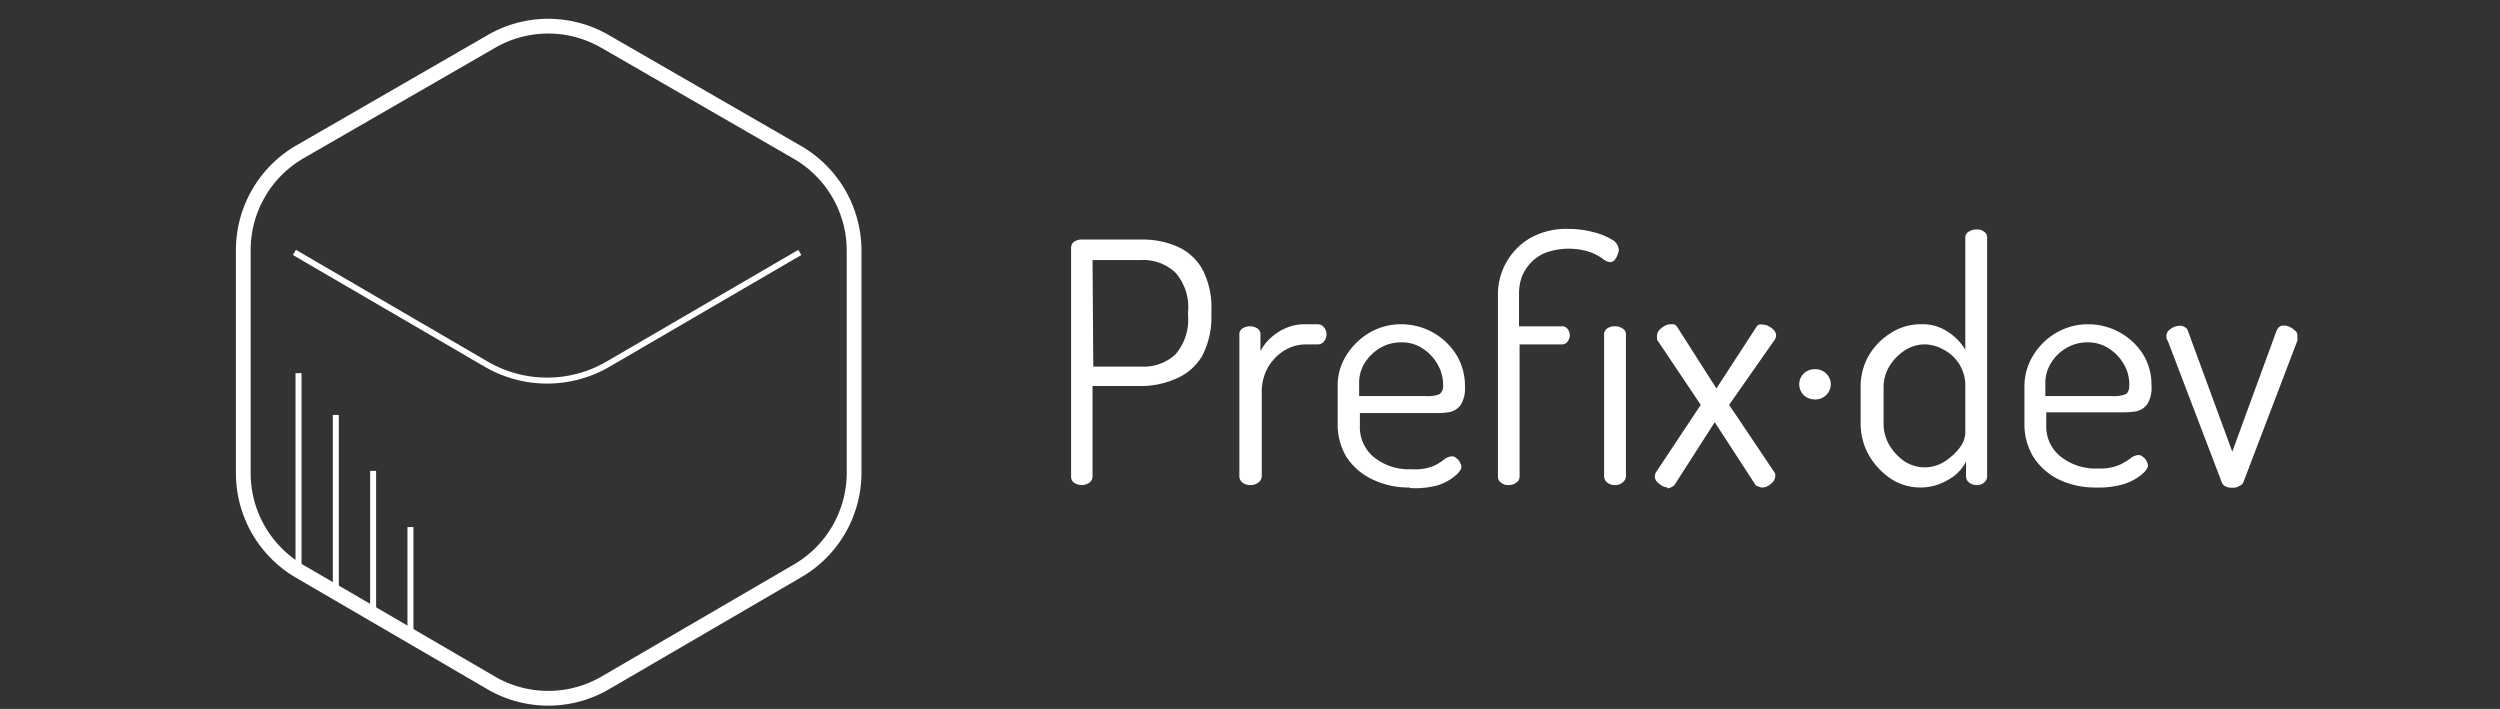
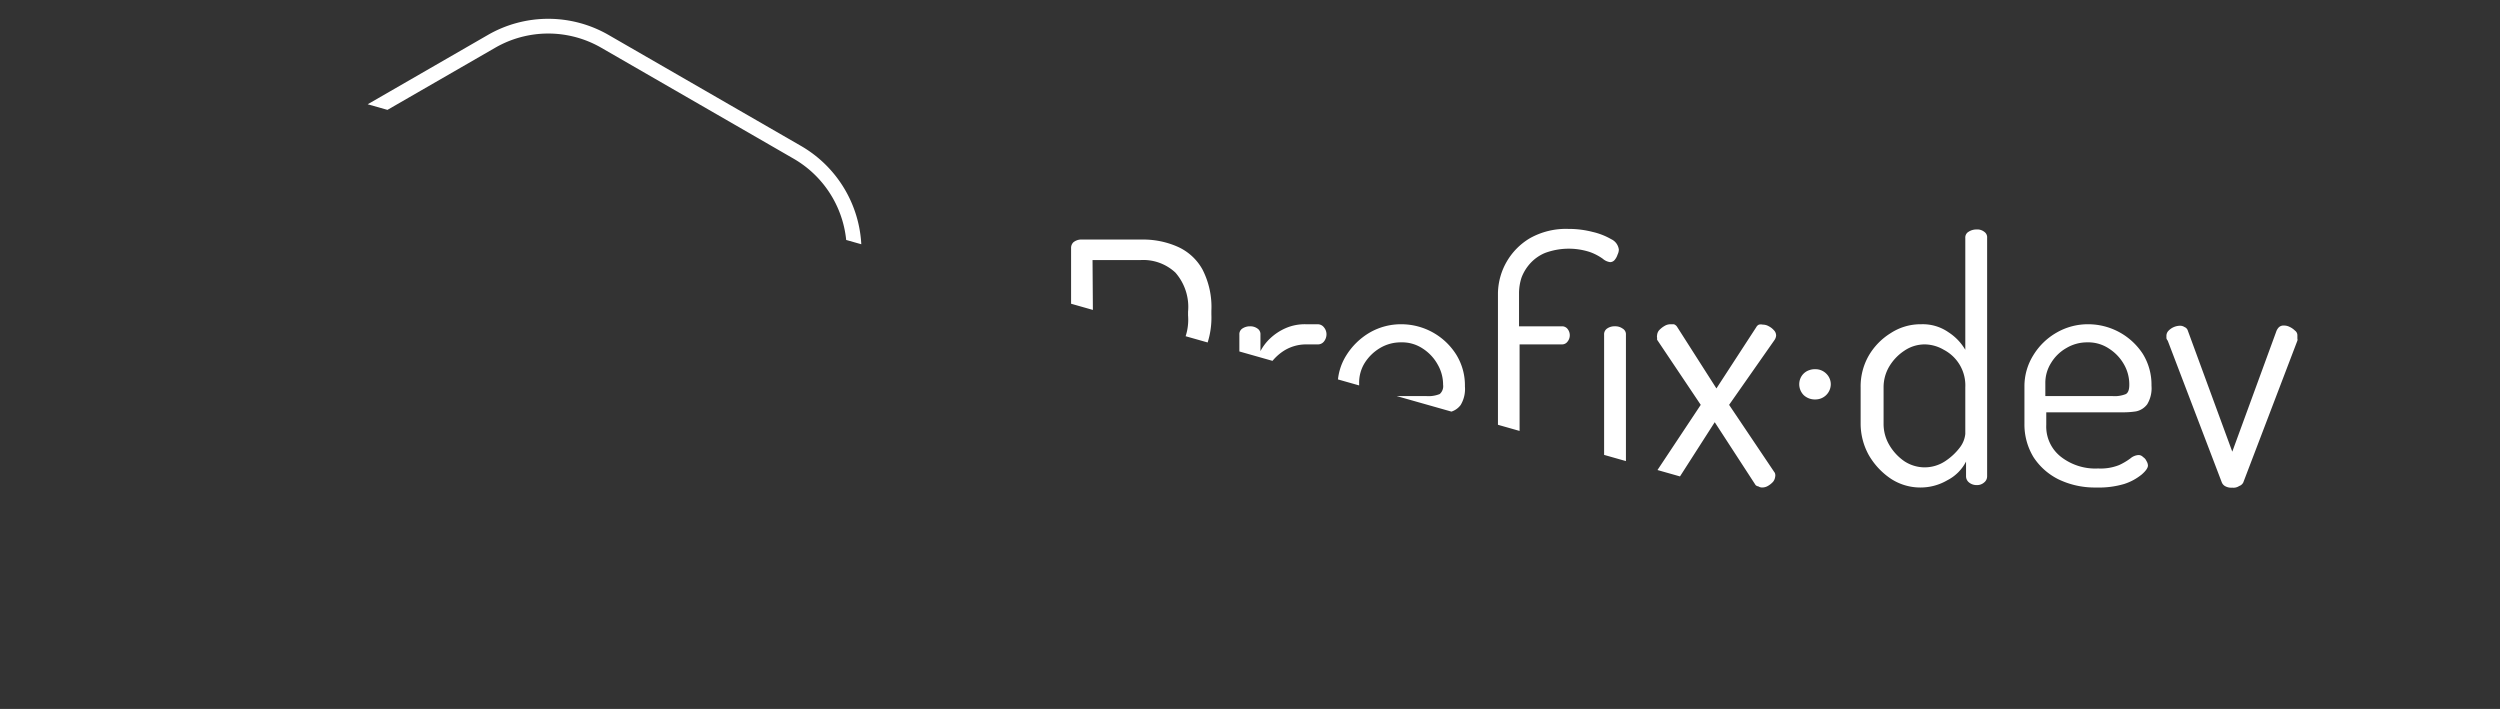
<svg xmlns="http://www.w3.org/2000/svg" width="134" viewBox="0 0 134 38" fill="none">
  <rect x="0" y="0" width="134" height="38" fill="#333333" stroke="none" />
  <g clip-path="url(#a)">
    <path d="m32.43 2.22 10.3 5.94a6.09 6.09 0 0 1 3.05 5.28v11.89a6.09 6.09 0 0 1-3.05 5.28l-10.3 6a6.08 6.08 0 0 1-6.09 0l-10.3-6a6.09 6.09 0 0 1-3-5.28V13.44a6.09 6.09 0 0 1 3-5.28l10.3-5.94a6.08 6.08 0 0 1 6.09 0z" stroke="#fff" stroke-width=".79" />
-     <path d="m15.78 13.53 10.3 6a6.49 6.49 0 0 0 6.49 0l10.3-6M18 22.24v9.25M16 20v10.29M20 25.24v7.36M22 28.25v5.62" stroke="#fff" stroke-width=".32" />
    <path d="M58 26a.84.84 0 0 1-.41-.11.4.4 0 0 1-.18-.36V13.29a.42.42 0 0 1 .12-.3.67.67 0 0 1 .38-.15h3.31a4.56 4.56 0 0 1 1.89.38 2.84 2.84 0 0 1 1.34 1.22 4.39 4.39 0 0 1 .48 2.22v.18a4.5 4.5 0 0 1-.5 2.25A2.94 2.94 0 0 1 63 20.31a4.56 4.56 0 0 1-1.89.38h-2.55v4.84a.4.4 0 0 1-.2.36.76.76 0 0 1-.36.11zm.6-6.35h2.59A2.5 2.5 0 0 0 63 19a2.851 2.851 0 0 0 .68-2.09v-.2a2.79 2.79 0 0 0-.68-2.1 2.519 2.519 0 0 0-1.87-.67h-2.57l.04 5.71zM67 26a.68.68 0 0 1-.41-.14.42.42 0 0 1-.16-.33v-7.59a.361.361 0 0 1 .16-.33.73.73 0 0 1 .41-.12.65.65 0 0 1 .4.12.36.36 0 0 1 .16.33v.88a2.62 2.62 0 0 1 .54-.7c.239-.22.512-.4.81-.53a2.55 2.55 0 0 1 1.09-.21h.63a.42.42 0 0 1 .33.16c.09.106.14.24.14.38a.62.62 0 0 1-.14.39.411.411 0 0 1-.33.15H70a2.24 2.24 0 0 0-1.15.32 2.619 2.619 0 0 0-.88.9 2.68 2.68 0 0 0-.34 1.41v4.44a.441.441 0 0 1-.18.33.67.67 0 0 1-.45.14zm8.55.13a4.46 4.46 0 0 1-2-.44 3.4 3.4 0 0 1-1.37-1.18 3.36 3.36 0 0 1-.48-1.8v-2a3 3 0 0 1 .46-1.66 3.65 3.65 0 0 1 1.25-1.22 3.35 3.35 0 0 1 1.72-.45A3.48 3.48 0 0 1 78.05 19a3.13 3.13 0 0 1 .47 1.71c.03.35-.05.7-.23 1a1 1 0 0 1-.6.38 4.525 4.525 0 0 1-.74.05h-4.06v.67a2.08 2.08 0 0 0 .77 1.71 3 3 0 0 0 2 .63c.38.03.761-.021 1.12-.15.22-.09.425-.212.61-.36a.75.75 0 0 1 .43-.18.329.329 0 0 1 .25.11.46.46 0 0 1 .18.21.49.49 0 0 1 .08.24c0 .133-.11.293-.33.48a2.73 2.73 0 0 1-.93.51c-.482.13-.982.18-1.48.15l-.04-.03zm-2.7-4.9h3.6a1.6 1.6 0 0 0 .72-.11.56.56 0 0 0 .18-.5c0-.38-.1-.752-.29-1.08a2.39 2.39 0 0 0-.79-.85 2 2 0 0 0-1.17-.34 2.17 2.17 0 0 0-1.14.31 2.45 2.45 0 0 0-.81.79 2 2 0 0 0-.3 1.1v.68zm8 4.77a.56.56 0 0 1-.39-.13.37.37 0 0 1-.17-.32V15.7A3.5 3.5 0 0 1 82 12.77a3.94 3.94 0 0 1 2.07-.5 5.07 5.07 0 0 1 1.29.16c.351.08.688.21 1 .39a.71.71 0 0 1 .41.56.64.64 0 0 1-.07.27.83.83 0 0 1-.16.29.32.32 0 0 1-.24.11.74.74 0 0 1-.39-.18 2.831 2.831 0 0 0-.69-.36 3.65 3.65 0 0 0-2.41.05 2.23 2.23 0 0 0-.81.58c-.195.22-.348.474-.45.75a2.73 2.73 0 0 0-.13.8v1.8h2.31a.37.37 0 0 1 .29.14.54.54 0 0 1 0 .68.36.36 0 0 1-.29.15h-2.28v7.09a.38.38 0 0 1-.18.32.66.66 0 0 1-.43.13h.01zm5.71 0a.65.65 0 0 1-.42-.14.46.46 0 0 1-.16-.33v-7.59a.37.37 0 0 1 .16-.33.69.69 0 0 1 .42-.12.66.66 0 0 1 .41.12.35.35 0 0 1 .18.33v7.59a.441.441 0 0 1-.18.33.6.6 0 0 1-.42.14h.01zm2.82.13a.749.749 0 0 1-.29-.09 1.508 1.508 0 0 1-.28-.22.43.43 0 0 1-.04-.52l2.39-3.6-2.34-3.49v-.11a.291.291 0 0 1 0-.13.46.46 0 0 1 .11-.27 1.28 1.28 0 0 1 .29-.23.62.62 0 0 1 .32-.09h.18a.34.34 0 0 1 .18.15l2.1 3.29 2.14-3.29a.29.29 0 0 1 .14-.13.459.459 0 0 1 .2 0 .63.63 0 0 1 .33.09.9.9 0 0 1 .27.21.4.4 0 0 1 .12.29.5.5 0 0 1-.09.24l-2.43 3.47 2.42 3.6a.22.22 0 0 1 .05.11.33.33 0 0 1 0 .14.54.54 0 0 1-.11.27 1.13 1.13 0 0 1-.27.22.62.62 0 0 1-.32.09.36.36 0 0 1-.2-.06.26.26 0 0 1-.15-.07l-2.19-3.37L89.75 26a.71.71 0 0 1-.38.18l.01-.05zm7.93-4.72a.87.87 0 0 1-.63-.23.83.83 0 0 1-.18-.895.78.78 0 0 1 .472-.443.87.87 0 0 1 .338-.052.81.81 0 0 1 .57.23.79.79 0 0 1 .25.58.82.82 0 0 1-.82.81zm5.6 4.72a2.88 2.88 0 0 1-1.56-.47 3.832 3.832 0 0 1-1.19-1.28 3.49 3.49 0 0 1-.43-1.67v-1.95a3.32 3.32 0 0 1 .43-1.69 3.474 3.474 0 0 1 1.19-1.22 2.921 2.921 0 0 1 1.62-.47c.524-.02 1.04.13 1.47.43.37.238.678.56.9.94v-6a.353.353 0 0 1 .18-.33.759.759 0 0 1 .42-.12.6.6 0 0 1 .41.12.356.356 0 0 1 .16.33v12.78a.417.417 0 0 1-.16.33.569.569 0 0 1-.41.14.63.63 0 0 1-.4-.14.422.422 0 0 1-.16-.33v-.79a2.3 2.3 0 0 1-1 1 2.85 2.85 0 0 1-1.48.39h.01zm.22-1.08a2 2 0 0 0 1.13-.33c.308-.202.579-.455.8-.75.156-.207.253-.452.28-.71v-2.5a2.15 2.15 0 0 0-1.15-2.01 2.068 2.068 0 0 0-1-.29 1.94 1.94 0 0 0-1.12.34 2.62 2.62 0 0 0-.81.85c-.198.337-.301.72-.3 1.11v1.95a2.22 2.22 0 0 0 .3 1.13c.202.35.478.65.81.88a2 2 0 0 0 1.05.33h.01zm9.2 1.08a4.461 4.461 0 0 1-2-.44 3.403 3.403 0 0 1-1.33-1.18 3.358 3.358 0 0 1-.49-1.8v-2a3.13 3.13 0 0 1 .47-1.66 3.476 3.476 0 0 1 1.25-1.22 3.35 3.35 0 0 1 1.72-.45 3.5 3.5 0 0 1 2.9 1.58c.318.513.481 1.107.47 1.71.03.35-.05.7-.23 1a1 1 0 0 1-.6.38 4.523 4.523 0 0 1-.74.05h-4.07v.67a2.055 2.055 0 0 0 .78 1.71 3 3 0 0 0 2 .63 2.69 2.69 0 0 0 1.12-.18c.215-.098.42-.219.61-.36a.75.75 0 0 1 .43-.18.33.33 0 0 1 .25.11.46.46 0 0 1 .18.21.49.49 0 0 1 .08.24c0 .127-.11.287-.33.48-.279.227-.597.4-.94.51a4.762 4.762 0 0 1-1.5.19h-.03zm-2.7-4.9h3.6a1.6 1.6 0 0 0 .72-.11c.13-.08.18-.25.18-.5a2.15 2.15 0 0 0-.28-1.08 2.413 2.413 0 0 0-.8-.85 2 2 0 0 0-1.16-.34 2.17 2.17 0 0 0-1.14.31c-.332.19-.611.462-.81.79a2 2 0 0 0-.31 1.1v.68zm10 4.91a.669.669 0 0 1-.34-.07.41.41 0 0 1-.2-.21l-2.9-7.6a.325.325 0 0 1-.07-.13V18c0-.1.04-.198.11-.27a.878.878 0 0 1 .61-.27.429.429 0 0 1 .25.07.298.298 0 0 1 .18.2l2.38 6.48 2.35-6.42a.642.642 0 0 1 .13-.23.354.354 0 0 1 .29-.11.632.632 0 0 1 .3.07.996.996 0 0 1 .29.2.31.31 0 0 1 .13.27v.16c.01.036.01.074 0 .11l-2.9 7.6a.378.378 0 0 1-.22.19.54.54 0 0 1-.35.09h-.04z" fill="#fff" />
  </g>
  <defs>
    <clipPath id="a">
-       <path fill="#fff" d="M0 0h134v38H0z" />
+       <path fill="#fff" d="M0 0h134v38z" />
    </clipPath>
  </defs>
</svg>